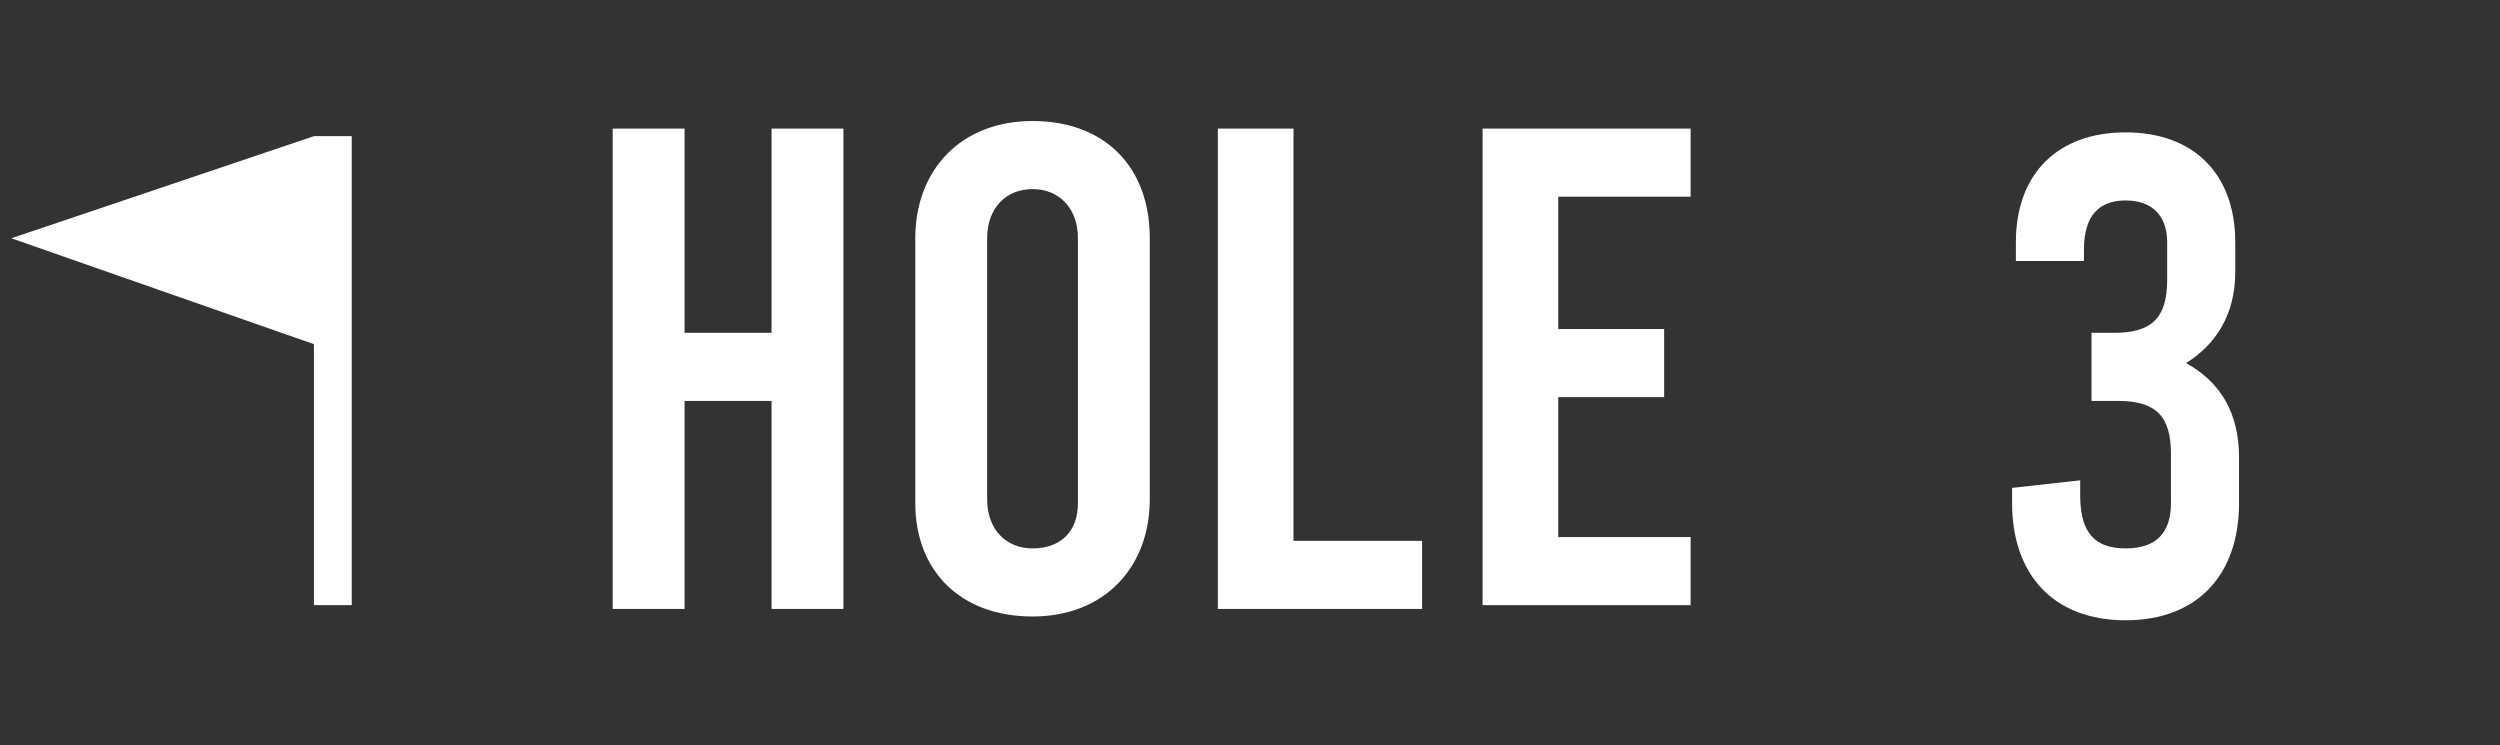
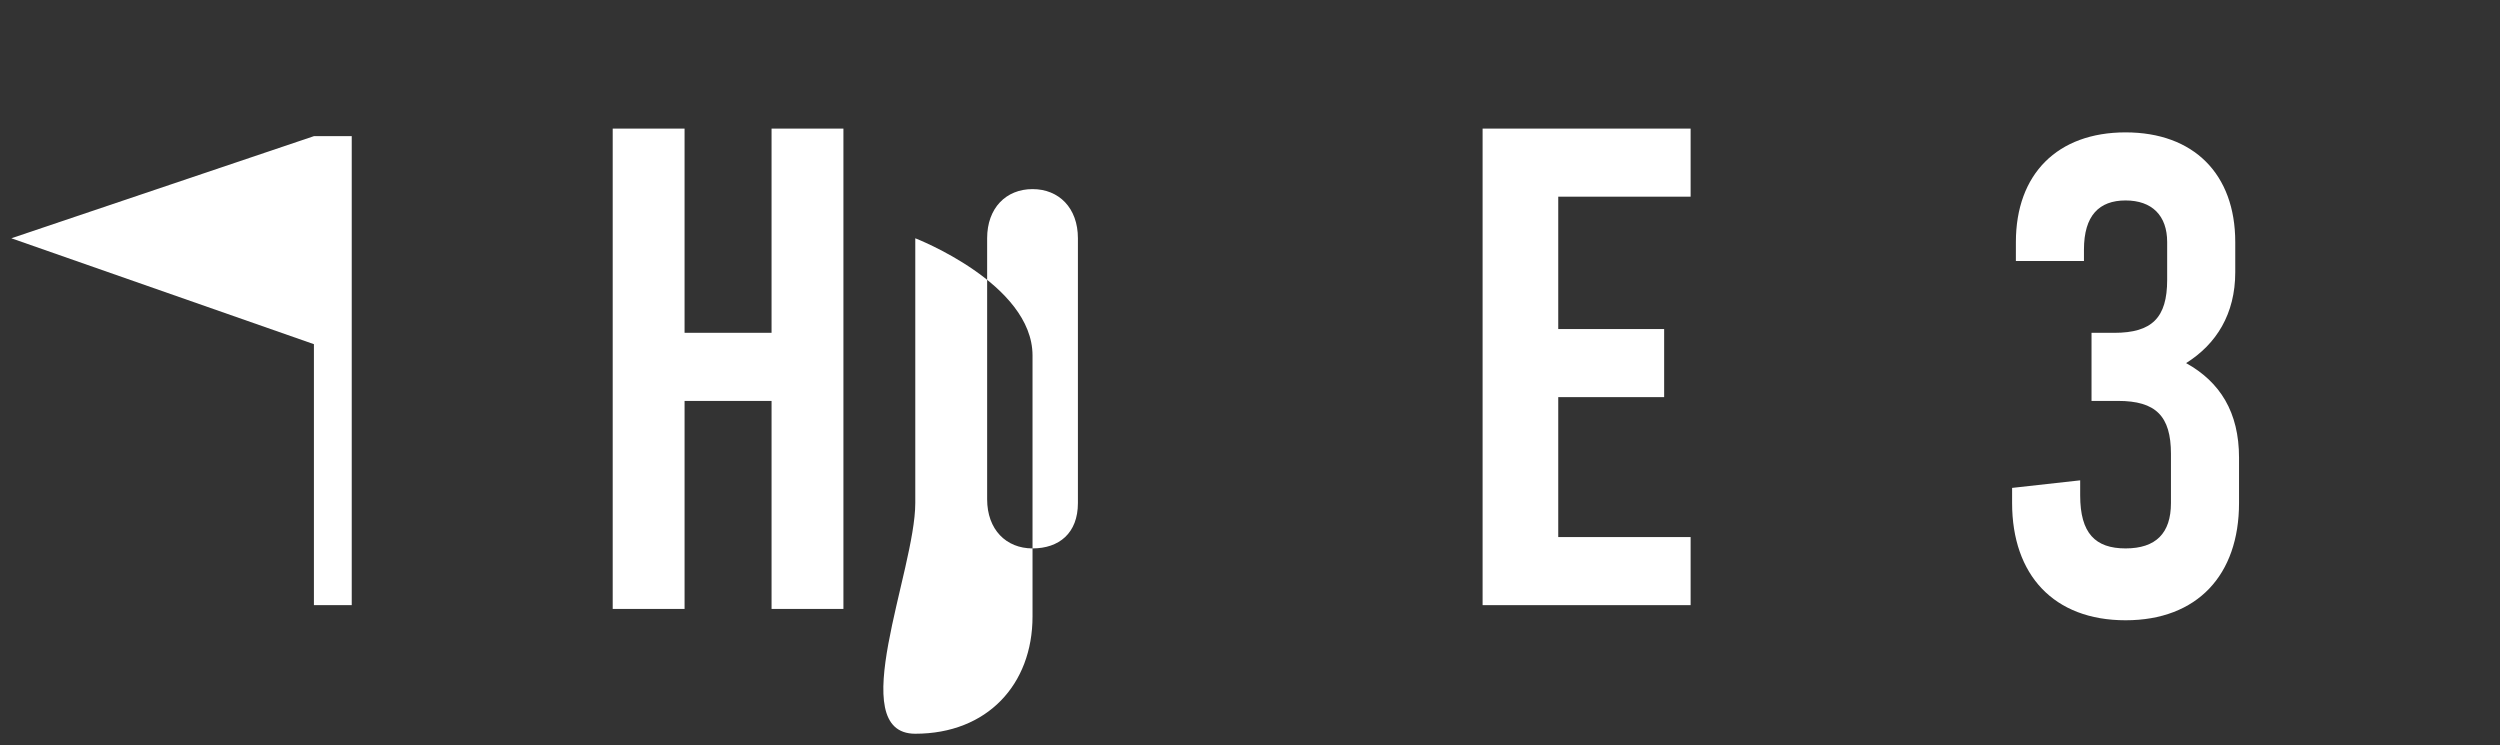
<svg xmlns="http://www.w3.org/2000/svg" version="1.1" x="0px" y="0px" viewBox="0 0 66.1 19.7" style="enable-background:new 0 0 66.1 19.7;" xml:space="preserve">
  <rect x="0" y="0" width="66.1" height="19.7" fill="#333333" stroke="none" />
  <style type="text/css">
	.st0{fill:#FFFFFF;}
	.st1{fill-rule:evenodd;clip-rule:evenodd;fill:#FFFFFF;}
</style>
  <g id="HOLE">
    <g>
      <path class="st0" d="M16.2,16.1V3.4h1.9v5.4h2.3V3.4h1.9v12.7h-1.9v-5.5h-2.3v5.5H16.2z" />
-       <path class="st0" d="M24.2,13.3V6.3c0-1.8,1.2-3.1,3.1-3.1s3.1,1.2,3.1,3.1v6.9c0,1.8-1.2,3.1-3.1,3.1S24.2,15.1,24.2,13.3z     M28.5,13.3V6.3c0-0.8-0.5-1.3-1.2-1.3s-1.2,0.5-1.2,1.3v6.9c0,0.8,0.5,1.3,1.2,1.3S28.5,14.1,28.5,13.3z" />
-       <path class="st0" d="M32.3,3.4h1.9v10.9h3.4v1.8h-5.4V3.4z" />
+       <path class="st0" d="M24.2,13.3V6.3s3.1,1.2,3.1,3.1v6.9c0,1.8-1.2,3.1-3.1,3.1S24.2,15.1,24.2,13.3z     M28.5,13.3V6.3c0-0.8-0.5-1.3-1.2-1.3s-1.2,0.5-1.2,1.3v6.9c0,0.8,0.5,1.3,1.2,1.3S28.5,14.1,28.5,13.3z" />
      <path class="st0" d="M39.2,3.4h5.5v1.8h-3.5v3.5h2.8v1.8h-2.8v3.7h3.5v1.8h-5.5V3.4z" />
    </g>
  </g>
  <g id="_x33_">
    <g>
      <path class="st0" d="M59.2,12.1v1.2c0,1.9-1.1,3.1-3,3.1c-1.9,0-3-1.2-3-3.1v-0.4l1.8-0.2v0.4c0,1,0.4,1.4,1.2,1.4    s1.2-0.4,1.2-1.2V12c0-1-0.4-1.4-1.4-1.4h-0.7V8.8h0.6c1,0,1.4-0.4,1.4-1.4v-1c0-0.7-0.4-1.1-1.1-1.1c-0.7,0-1.1,0.4-1.1,1.3v0.3    h-1.8V6.4c0-1.8,1.1-2.9,2.9-2.9s2.9,1.1,2.9,2.9v0.8c0,1.1-0.5,1.9-1.3,2.4C58.7,10.1,59.2,10.9,59.2,12.1z" />
    </g>
  </g>
  <g id="FLAG">
    <path class="st1" d="M8.3,3.6l1,0V16h-1V9.1l-8-2.8L8.3,3.6z" />
  </g>
</svg>